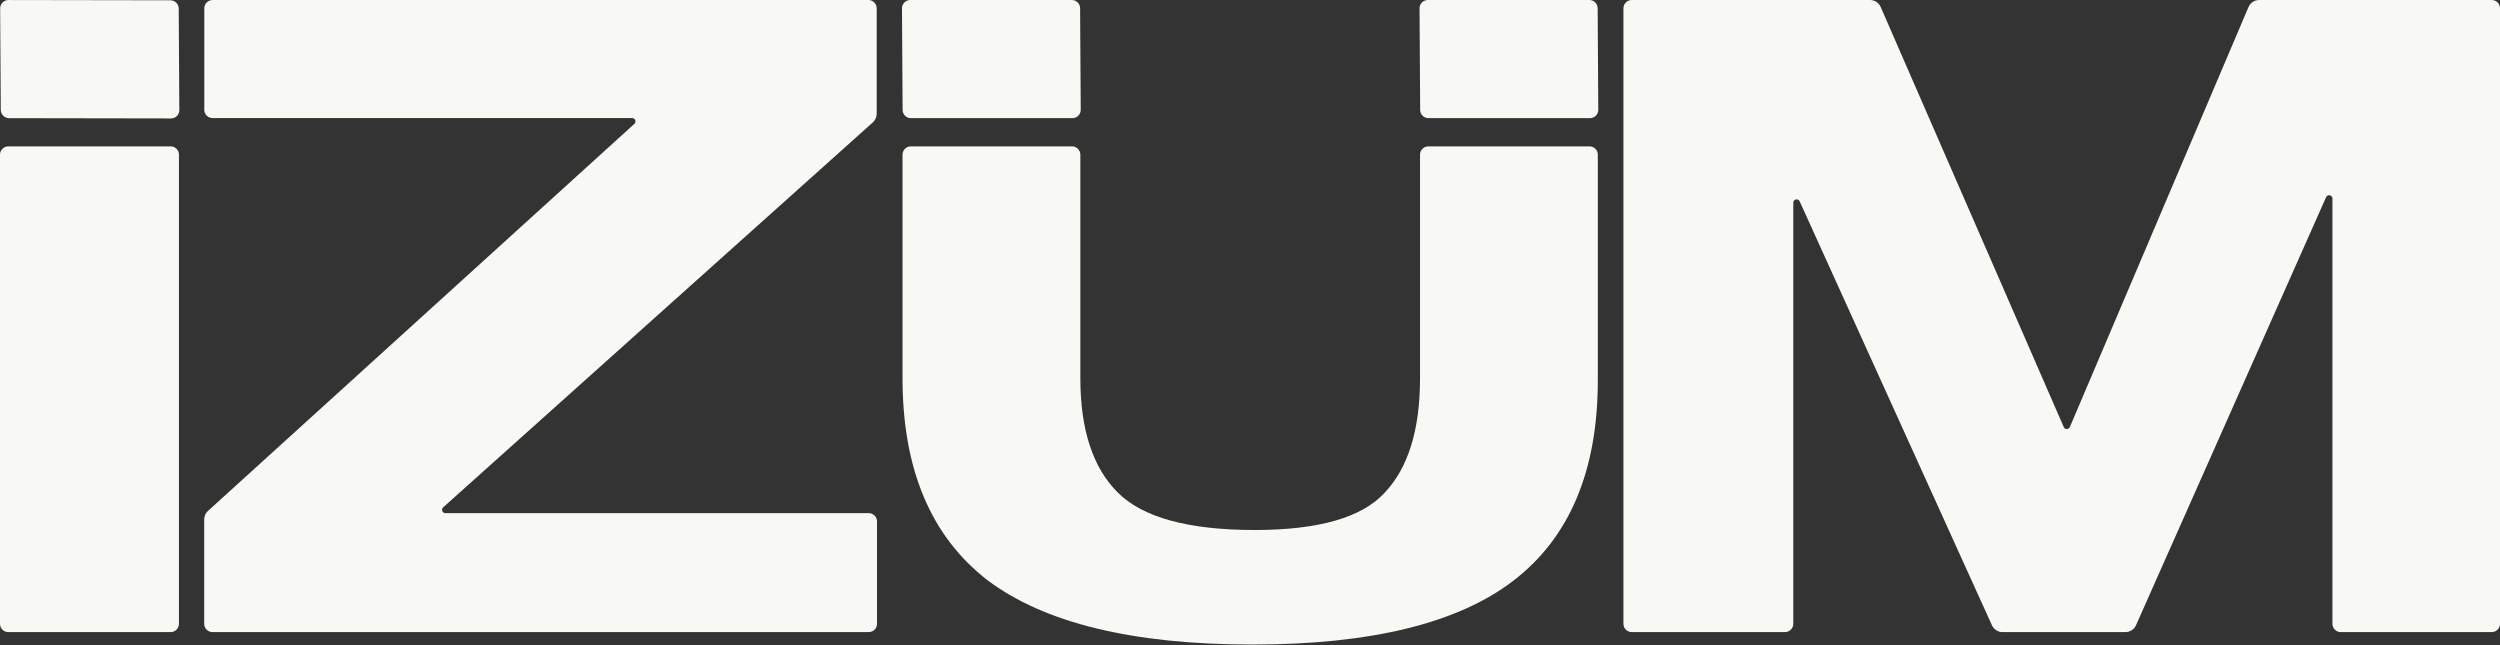
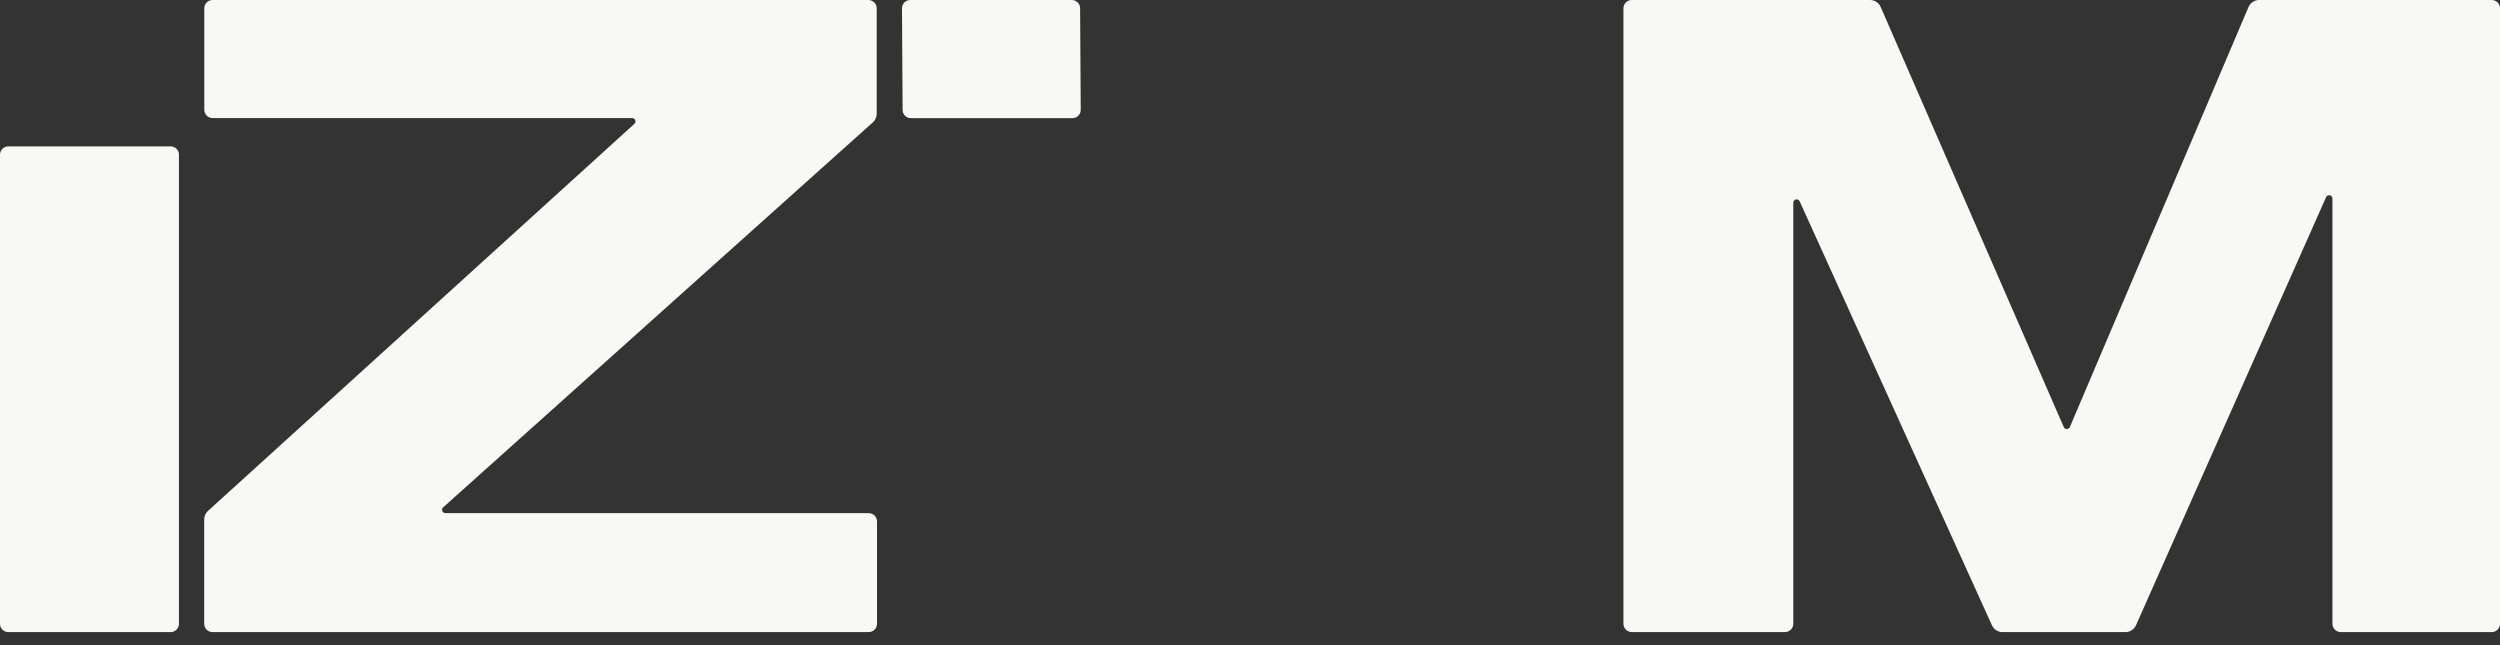
<svg xmlns="http://www.w3.org/2000/svg" width="93" height="24" viewBox="0 0 93 24" fill="none">
  <rect x="0" y="0" width="93" height="24" fill="#333333" stroke="none" />
  <path d="M6.348 5.445C6.519 5.445 6.657 5.584 6.657 5.754V23.205C6.657 23.376 6.519 23.514 6.348 23.514H0.309C0.138 23.514 0 23.376 0 23.205V5.754C0 5.584 0.138 5.445 0.309 5.445H6.348Z" fill="#F8F8F5" />
  <path d="M32.304 0C32.475 0 32.613 0.138 32.613 0.309V4.231C32.613 4.354 32.561 4.471 32.469 4.553L16.486 18.873C16.402 18.949 16.455 19.089 16.569 19.089H32.316C32.487 19.089 32.625 19.227 32.625 19.398V23.205C32.625 23.376 32.487 23.514 32.316 23.514H7.904C7.734 23.514 7.596 23.376 7.596 23.205V19.326C7.596 19.204 7.647 19.088 7.737 19.006L23.599 4.607C23.683 4.532 23.629 4.392 23.516 4.392H7.909C7.738 4.392 7.6 4.254 7.6 4.083V0.309C7.6 0.138 7.738 0 7.909 0H32.304Z" fill="#F8F8F5" />
-   <path d="M59.13 5.445C59.301 5.445 59.439 5.584 59.439 5.754V14.135C59.439 17.504 58.394 19.991 56.302 21.599C54.238 23.184 51.001 23.977 46.591 23.977C42.125 23.977 38.832 23.173 36.712 21.566C34.62 19.936 33.574 17.438 33.574 14.069V5.754C33.574 5.584 33.712 5.445 33.883 5.445H39.88C40.05 5.445 40.189 5.584 40.189 5.754V14.069C40.189 15.984 40.655 17.404 41.588 18.329C42.521 19.254 44.217 19.716 46.676 19.716C49.051 19.716 50.662 19.254 51.51 18.329C52.386 17.404 52.825 15.984 52.825 14.069V5.754C52.825 5.584 52.963 5.445 53.134 5.445H59.13Z" fill="#F8F8F5" />
  <path d="M60.701 23.514C60.531 23.514 60.392 23.376 60.392 23.205V0.309C60.392 0.138 60.531 0 60.701 0H69.565C69.737 0 69.893 0.102 69.961 0.26L76.772 15.886C76.816 15.986 76.957 15.985 76.999 15.885L83.644 0.263C83.712 0.104 83.869 0 84.042 0H92.691C92.862 0 93 0.138 93 0.309V23.205C93 23.376 92.862 23.514 92.691 23.514H87.076C86.905 23.514 86.767 23.376 86.767 23.205V7.386C86.767 7.253 86.584 7.214 86.53 7.336L79.46 23.257C79.391 23.413 79.236 23.514 79.065 23.514H74.494C74.325 23.514 74.171 23.415 74.1 23.26L66.947 7.489C66.891 7.368 66.71 7.407 66.71 7.54V23.205C66.71 23.376 66.572 23.514 66.401 23.514H60.701Z" fill="#F8F8F5" />
-   <path d="M6.339 0.011C6.509 0.011 6.647 0.148 6.648 0.318L6.671 4.096C6.672 4.267 6.533 4.407 6.361 4.406L0.337 4.396C0.168 4.396 0.03 4.258 0.029 4.089L0.006 0.311C0.005 0.14 0.144 0 0.315 0.001L6.339 0.011Z" fill="#F8F8F5" />
  <path d="M39.871 0C40.041 0 40.179 0.137 40.18 0.307L40.203 4.084C40.205 4.256 40.066 4.395 39.895 4.395H33.886C33.716 4.395 33.578 4.258 33.577 4.088L33.554 0.311C33.553 0.139 33.691 0 33.863 0H39.871Z" fill="#F8F8F5" />
-   <path d="M59.124 0C59.294 0 59.432 0.137 59.433 0.307L59.456 4.084C59.457 4.256 59.319 4.395 59.147 4.395H53.139C52.969 4.395 52.831 4.258 52.83 4.088L52.807 0.311C52.806 0.139 52.944 0 53.116 0H59.124Z" fill="#F8F8F5" />
</svg>